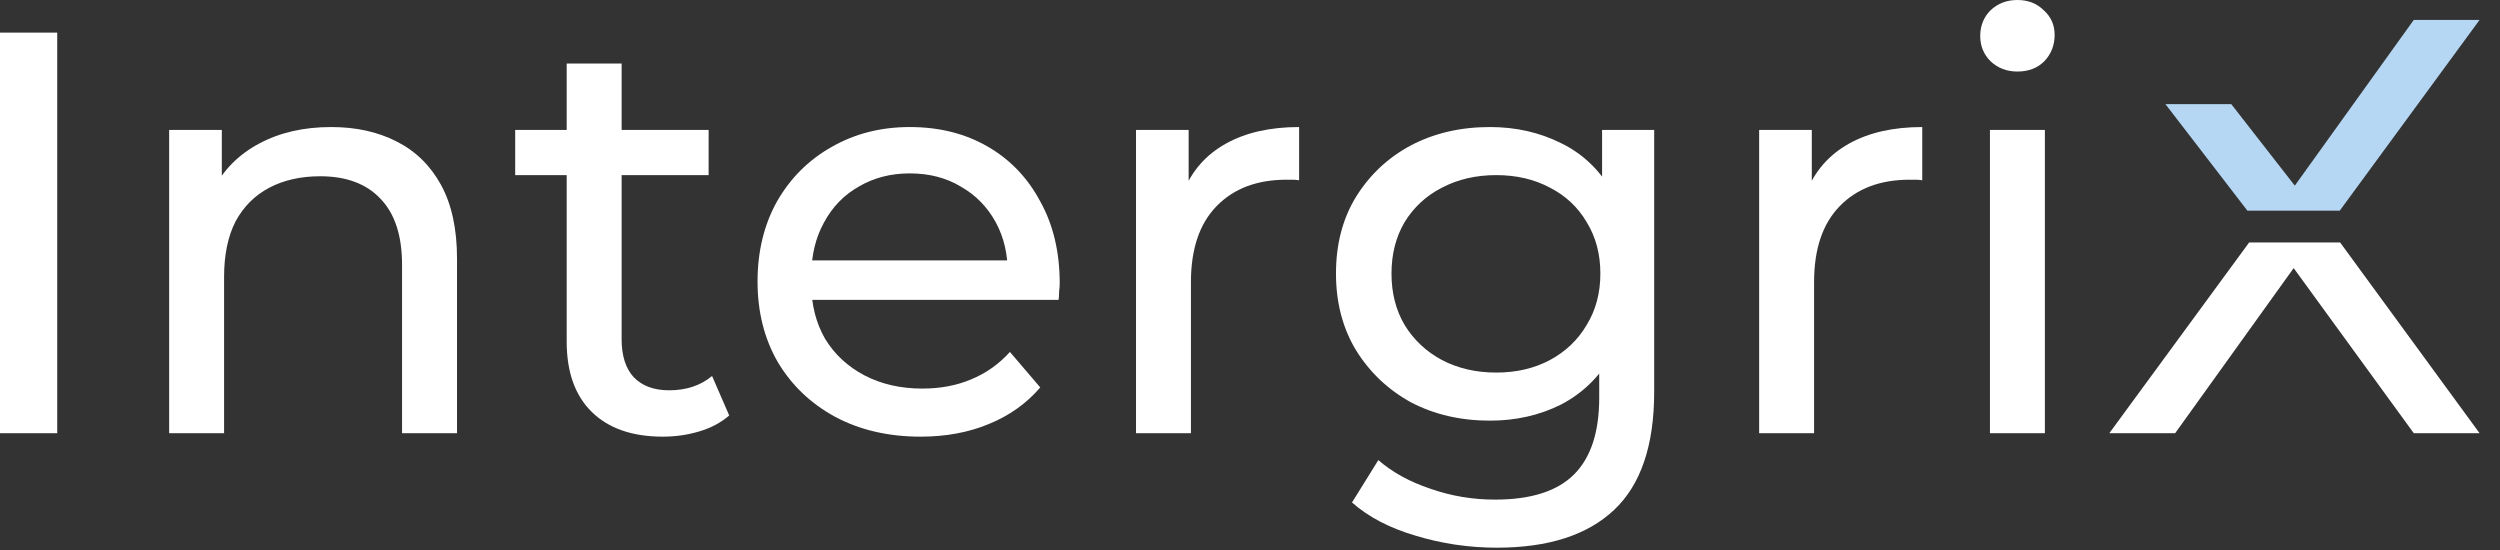
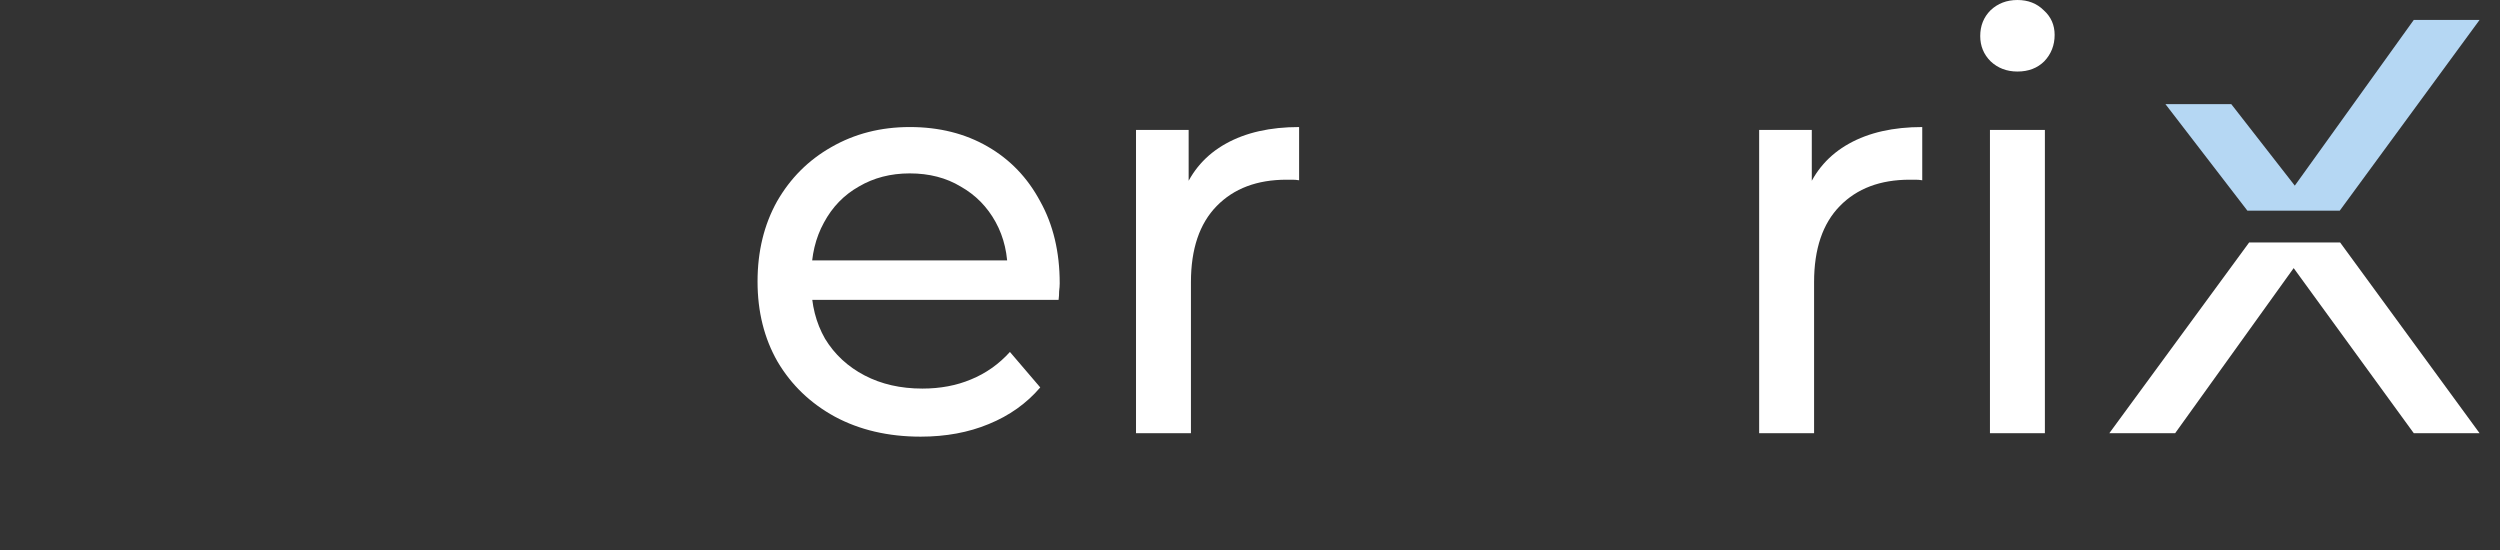
<svg xmlns="http://www.w3.org/2000/svg" width="109" height="24" viewBox="0 0 109 24" fill="none">
  <rect x="0" y="0" width="109" height="24" fill="#333333" stroke="none" />
  <path d="M86.762 18.888V5.664H89.157V18.888H86.762ZM87.96 3.119C87.494 3.119 87.103 2.969 86.787 2.67C86.488 2.37 86.338 2.004 86.338 1.572C86.338 1.123 86.488 0.749 86.787 0.449C87.103 0.15 87.494 0 87.96 0C88.426 0 88.808 0.15 89.108 0.449C89.424 0.732 89.582 1.09 89.582 1.522C89.582 1.971 89.432 2.354 89.133 2.67C88.833 2.969 88.442 3.119 87.96 3.119Z" fill="white" />
  <path d="M76.699 18.888V5.664H78.994V9.257L78.77 8.359C79.136 7.444 79.751 6.745 80.616 6.263C81.481 5.78 82.546 5.539 83.81 5.539V7.86C83.71 7.843 83.61 7.835 83.51 7.835C83.427 7.835 83.344 7.835 83.261 7.835C81.98 7.835 80.966 8.217 80.217 8.983C79.468 9.748 79.094 10.854 79.094 12.301V18.888H76.699Z" fill="white" />
-   <path d="M65.26 23.879C64.046 23.879 62.865 23.704 61.717 23.355C60.586 23.022 59.663 22.54 58.947 21.908L60.095 20.061C60.711 20.593 61.467 21.009 62.366 21.309C63.264 21.625 64.204 21.783 65.185 21.783C66.749 21.783 67.897 21.417 68.629 20.685C69.361 19.953 69.726 18.838 69.726 17.341V14.547L69.976 11.927L69.851 9.282V5.664H72.122V17.092C72.122 19.421 71.54 21.134 70.375 22.232C69.211 23.33 67.506 23.879 65.26 23.879ZM64.961 18.34C63.68 18.34 62.532 18.073 61.517 17.541C60.519 16.992 59.721 16.235 59.122 15.27C58.54 14.306 58.249 13.191 58.249 11.927C58.249 10.646 58.54 9.532 59.122 8.583C59.721 7.619 60.519 6.87 61.517 6.338C62.532 5.805 63.68 5.539 64.961 5.539C66.092 5.539 67.123 5.772 68.055 6.238C68.986 6.687 69.726 7.386 70.275 8.334C70.841 9.282 71.124 10.48 71.124 11.927C71.124 13.357 70.841 14.547 70.275 15.495C69.726 16.443 68.986 17.158 68.055 17.641C67.123 18.107 66.092 18.34 64.961 18.34ZM65.235 16.244C66.117 16.244 66.899 16.061 67.581 15.695C68.263 15.329 68.795 14.821 69.177 14.172C69.577 13.524 69.776 12.775 69.776 11.927C69.776 11.079 69.577 10.33 69.177 9.681C68.795 9.033 68.263 8.533 67.581 8.184C66.899 7.818 66.117 7.635 65.235 7.635C64.353 7.635 63.563 7.818 62.865 8.184C62.183 8.533 61.642 9.033 61.243 9.681C60.86 10.33 60.669 11.079 60.669 11.927C60.669 12.775 60.86 13.524 61.243 14.172C61.642 14.821 62.183 15.329 62.865 15.695C63.563 16.061 64.353 16.244 65.235 16.244Z" fill="white" />
  <path d="M49.53 18.888V5.664H51.825V9.257L51.601 8.359C51.967 7.444 52.582 6.745 53.447 6.263C54.312 5.78 55.377 5.539 56.641 5.539V7.86C56.541 7.843 56.441 7.835 56.342 7.835C56.258 7.835 56.175 7.835 56.092 7.835C54.811 7.835 53.796 8.217 53.048 8.983C52.299 9.748 51.925 10.854 51.925 12.301V18.888H49.53Z" fill="white" />
  <path d="M40.14 19.038C38.726 19.038 37.479 18.747 36.397 18.165C35.333 17.583 34.501 16.784 33.902 15.77C33.32 14.755 33.029 13.59 33.029 12.276C33.029 10.962 33.312 9.798 33.877 8.783C34.459 7.768 35.25 6.978 36.248 6.413C37.262 5.83 38.402 5.539 39.666 5.539C40.947 5.539 42.078 5.822 43.059 6.388C44.041 6.953 44.806 7.752 45.355 8.783C45.921 9.798 46.203 10.987 46.203 12.351C46.203 12.451 46.195 12.567 46.178 12.7C46.178 12.834 46.17 12.958 46.154 13.075H34.9V11.353H44.906L43.933 11.952C43.949 11.104 43.775 10.347 43.409 9.681C43.043 9.016 42.535 8.5 41.887 8.134C41.255 7.752 40.514 7.56 39.666 7.56C38.834 7.56 38.094 7.752 37.445 8.134C36.797 8.5 36.289 9.024 35.923 9.706C35.557 10.372 35.374 11.137 35.374 12.002V12.401C35.374 13.283 35.574 14.073 35.973 14.771C36.389 15.453 36.963 15.986 37.695 16.368C38.427 16.751 39.267 16.942 40.215 16.942C40.997 16.942 41.704 16.809 42.336 16.543C42.985 16.277 43.55 15.878 44.033 15.345L45.355 16.892C44.756 17.591 44.008 18.123 43.109 18.489C42.228 18.855 41.238 19.038 40.14 19.038Z" fill="white" />
-   <path d="M28.9 19.038C27.569 19.038 26.538 18.68 25.806 17.965C25.074 17.25 24.708 16.227 24.708 14.896V2.77H27.103V14.796C27.103 15.512 27.278 16.061 27.627 16.443C27.993 16.826 28.509 17.017 29.174 17.017C29.923 17.017 30.547 16.809 31.046 16.393L31.794 18.115C31.428 18.431 30.988 18.664 30.472 18.814C29.973 18.963 29.449 19.038 28.9 19.038ZM22.462 7.635V5.664H30.896V7.635H22.462Z" fill="white" />
-   <path d="M14.436 5.539C15.518 5.539 16.466 5.747 17.281 6.163C18.113 6.579 18.761 7.211 19.227 8.059C19.693 8.908 19.926 9.981 19.926 11.278V18.888H17.53V11.553C17.53 10.272 17.214 9.307 16.582 8.658C15.967 8.009 15.093 7.685 13.962 7.685C13.114 7.685 12.374 7.851 11.742 8.184C11.109 8.517 10.619 9.008 10.269 9.656C9.937 10.305 9.77 11.112 9.77 12.077V18.888H7.375V5.664H9.671V9.232L9.296 8.284C9.729 7.419 10.394 6.745 11.292 6.263C12.191 5.78 13.239 5.539 14.436 5.539Z" fill="white" />
-   <path d="M0 18.888V1.422H2.495V18.888H0Z" fill="white" />
  <path fill-rule="evenodd" clip-rule="evenodd" d="M98.063 10.571L91.966 18.888H94.836L100.004 11.689L105.241 18.888H108.11L102.029 10.571H100.983H100.849H99.227H98.987H98.063Z" fill="white" />
  <path fill-rule="evenodd" clip-rule="evenodd" d="M102.013 9.185L108.11 0.868L105.241 0.868L100.053 8.094L97.284 4.541L94.414 4.541L97.986 9.185L99.094 9.185L99.227 9.185L100.849 9.185L101.09 9.185L102.013 9.185Z" fill="#B5D7F3" />
</svg>